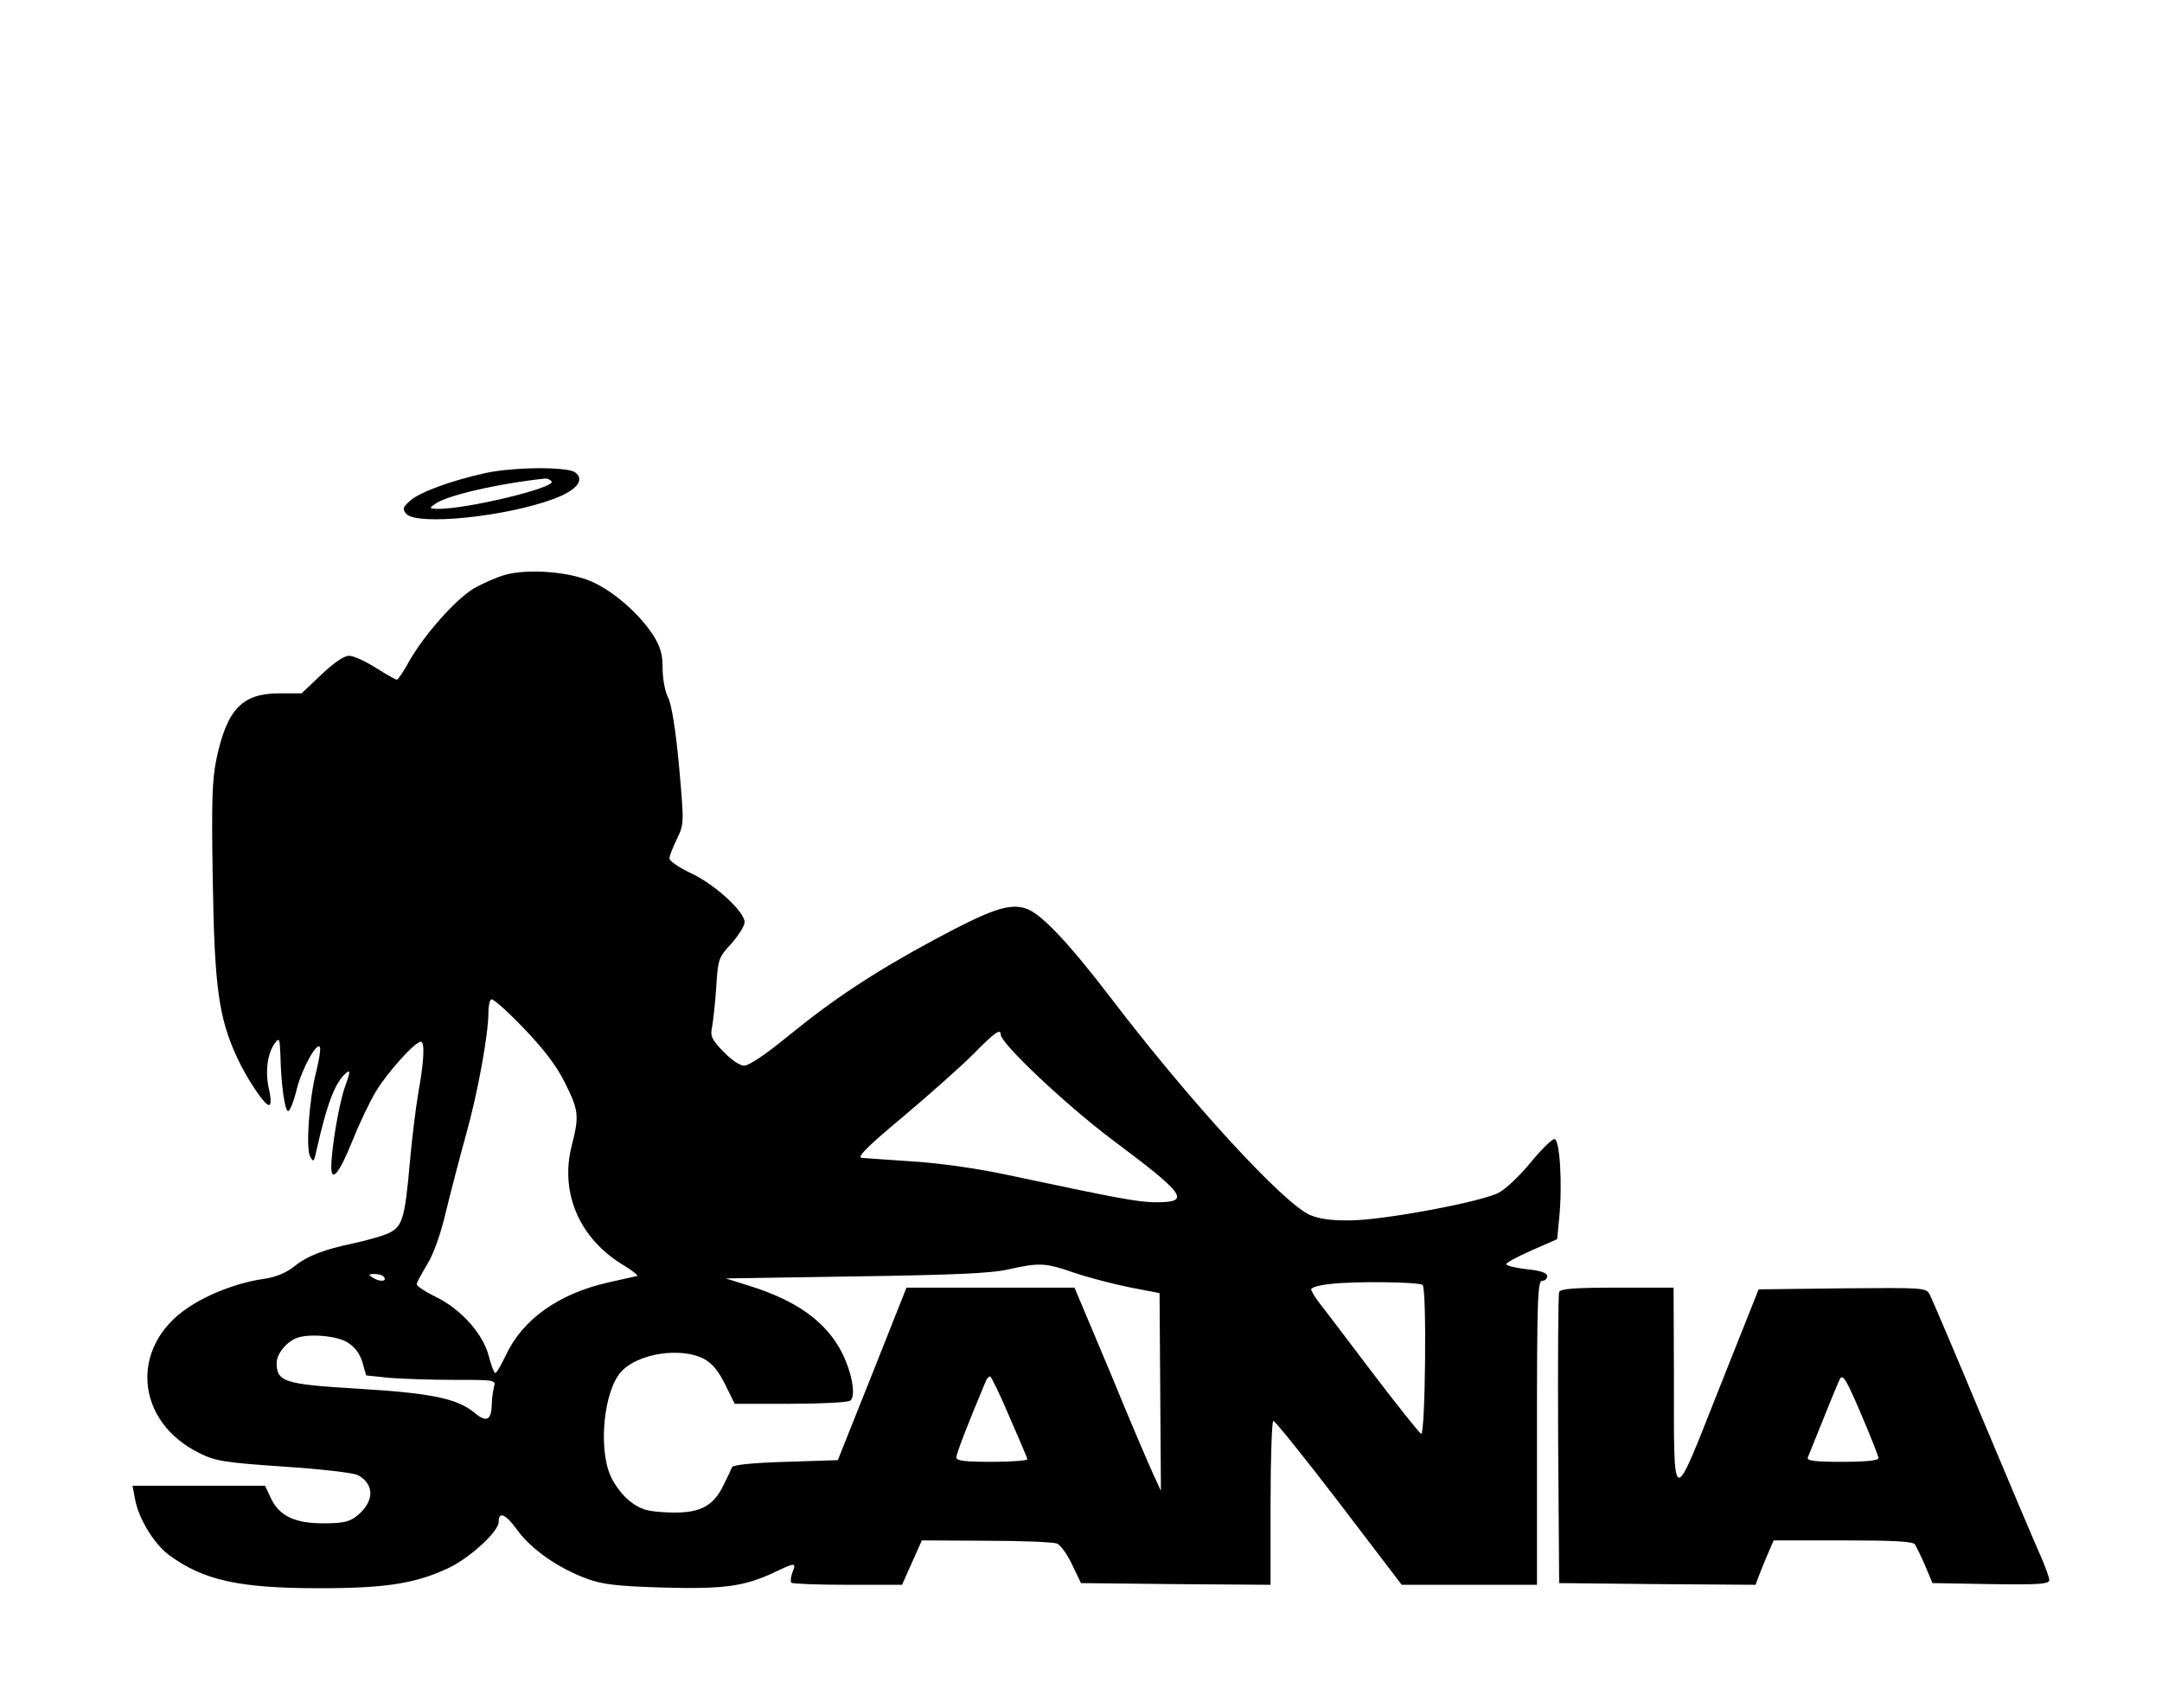
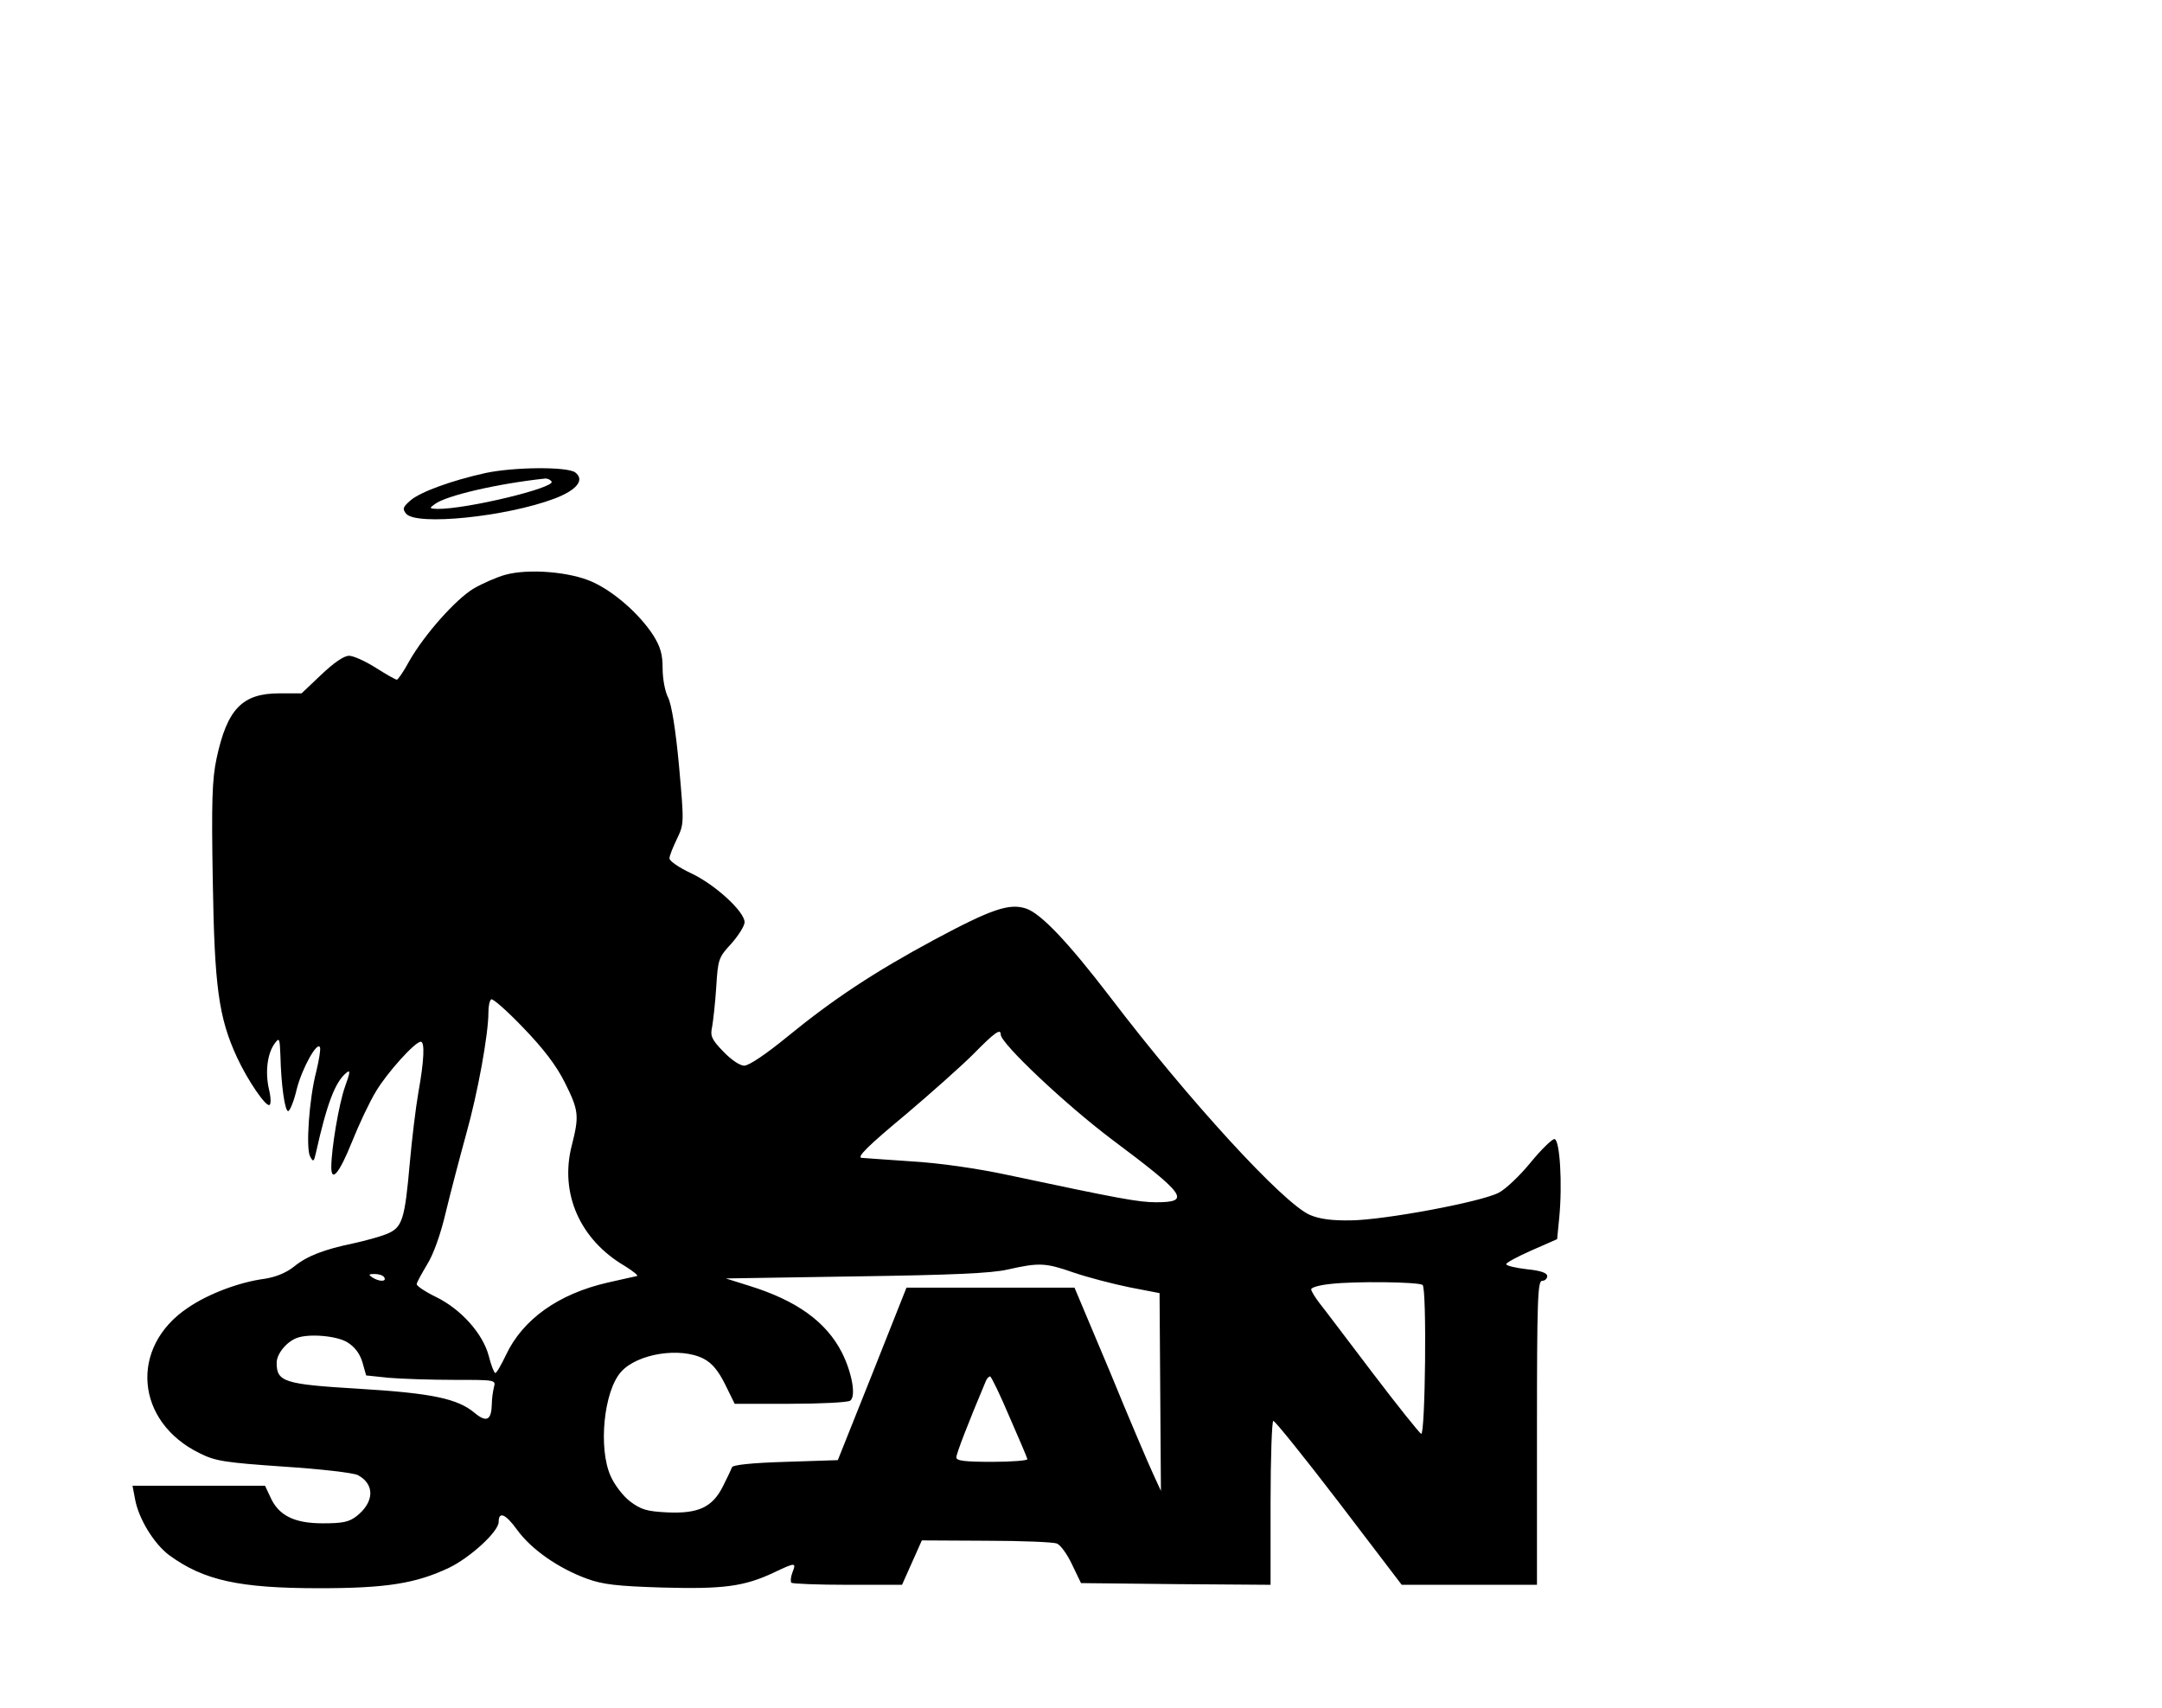
<svg xmlns="http://www.w3.org/2000/svg" version="1.0" width="633pt" height="500pt" viewBox="0 0 633 500" preserveAspectRatio="xMidYMid meet">
  <g transform="translate(0,500) scale(0.1,-0.1)" fill="#000000" stroke="none">
    <path d="M1421 3615 c-99 -22 -190 -55 -219 -80 -23 -20 -24 -25 -13 -39 30 -36 293 -9 434 44 66 25 90 55 61 77 -24 17 -178 16 -263 -2z m194 -25 c11 -18 -249 -81 -335 -80 -23 1 -24 2 -7 14 33 25 183 60 324 75 6 0 14 -3 18 -9z" />
    <path d="M1479 3317 c-25 -7 -66 -25 -92 -40 -52 -31 -144 -134 -189 -213 -16 -30 -33 -54 -36 -54 -4 0 -32 16 -62 35 -30 19 -65 35 -78 35 -15 0 -44 -20 -81 -55 l-58 -55 -65 0 c-109 0 -153 -46 -184 -191 -13 -61 -15 -126 -11 -359 5 -309 17 -399 71 -516 31 -67 85 -146 95 -139 5 2 4 24 -2 48 -11 50 -4 104 18 133 13 17 14 14 16 -36 2 -86 13 -165 23 -163 5 1 17 30 25 65 16 62 61 142 68 121 2 -6 -3 -37 -11 -70 -21 -80 -31 -226 -18 -249 9 -17 11 -16 17 11 32 143 56 207 89 234 12 10 12 3 -4 -41 -18 -51 -40 -182 -40 -235 0 -47 24 -17 61 75 20 50 51 116 70 147 33 55 114 145 131 145 12 0 10 -54 -7 -148 -8 -46 -19 -138 -25 -205 -15 -170 -22 -191 -68 -210 -20 -8 -64 -20 -96 -27 -87 -18 -137 -37 -176 -69 -23 -18 -53 -30 -85 -35 -75 -10 -165 -44 -225 -85 -172 -115 -154 -334 35 -426 46 -23 73 -27 246 -39 107 -7 204 -18 217 -25 50 -27 48 -79 -4 -120 -22 -17 -40 -21 -99 -21 -84 0 -130 23 -154 78 l-15 32 -194 0 -194 0 7 -37 c10 -59 56 -133 100 -166 101 -74 205 -97 440 -97 197 0 283 14 380 60 62 30 145 106 145 134 0 32 20 24 54 -23 42 -58 122 -113 204 -143 46 -17 89 -22 221 -26 179 -5 240 3 327 44 63 30 66 30 54 0 -5 -13 -6 -27 -3 -30 4 -3 78 -6 165 -6 l159 0 29 65 29 65 188 -1 c103 0 197 -4 207 -8 11 -4 31 -32 45 -62 l26 -54 278 -3 277 -2 0 240 c0 132 4 240 8 240 5 0 92 -108 193 -240 l183 -240 198 0 198 0 0 445 c0 389 2 445 15 445 8 0 15 6 15 14 0 9 -19 16 -60 20 -33 4 -60 10 -60 15 0 4 33 22 74 40 l75 33 6 61 c10 100 2 232 -14 232 -7 0 -39 -31 -70 -69 -31 -38 -73 -78 -93 -88 -51 -27 -335 -80 -433 -81 -56 -1 -92 4 -120 16 -78 34 -354 335 -584 637 -124 162 -204 246 -247 260 -49 16 -100 -1 -268 -91 -178 -96 -296 -174 -433 -286 -60 -49 -110 -83 -124 -83 -13 0 -38 17 -61 41 -35 36 -39 46 -33 73 3 17 9 69 12 116 5 82 7 87 44 127 21 24 39 52 39 63 0 31 -87 111 -158 144 -34 16 -62 35 -62 43 0 7 10 32 22 57 21 44 21 45 6 214 -10 108 -22 180 -32 200 -9 17 -16 55 -16 85 0 41 -6 63 -28 98 -40 61 -113 126 -177 155 -65 30 -188 40 -256 21z m175 -1487 c41 -82 42 -97 20 -184 -36 -140 24 -276 156 -353 24 -15 40 -28 35 -29 -6 -1 -44 -10 -85 -19 -145 -33 -250 -108 -299 -213 -14 -29 -27 -52 -31 -52 -3 0 -12 22 -19 50 -17 65 -81 137 -155 173 -31 15 -56 32 -56 37 0 5 14 30 30 57 19 30 40 89 55 153 14 58 41 161 60 230 34 121 65 292 65 356 0 17 3 34 8 38 4 4 46 -33 93 -82 61 -63 98 -112 123 -162z m1276 141 c0 -26 190 -205 324 -306 218 -163 234 -185 131 -185 -52 0 -110 11 -435 80 -89 19 -199 35 -285 40 -77 5 -141 10 -142 10 -16 1 18 35 130 128 72 61 161 140 197 176 62 63 80 76 80 57z m214 -697 c41 -14 114 -33 163 -43 l88 -17 2 -290 2 -289 -23 50 c-13 28 -70 161 -126 298 l-104 247 -246 0 -246 0 -100 -252 -101 -253 -153 -5 c-100 -3 -155 -9 -157 -16 -2 -6 -14 -31 -26 -55 -31 -62 -72 -81 -163 -77 -60 3 -77 8 -109 32 -21 16 -46 49 -57 74 -37 82 -20 249 30 305 47 54 174 74 242 39 25 -13 43 -35 63 -75 l28 -57 162 0 c89 0 168 4 176 9 18 12 6 81 -24 141 -46 90 -132 152 -270 195 l-70 22 380 6 c280 4 397 9 445 20 93 21 111 20 194 -9z m-2019 -14 c8 -13 -15 -13 -35 0 -12 8 -11 10 7 10 12 0 25 -4 28 -10z m3040 -22 c13 -8 8 -441 -4 -436 -5 2 -69 82 -142 178 -73 96 -143 189 -156 205 -13 17 -24 35 -24 40 0 6 27 13 58 16 71 8 254 6 268 -3z m-3148 -168 c21 -13 36 -32 44 -58 l11 -39 67 -7 c36 -3 122 -6 190 -6 123 0 123 0 117 -22 -3 -13 -6 -34 -6 -48 -1 -48 -15 -56 -50 -27 -50 42 -124 58 -340 71 -218 13 -240 20 -240 76 0 26 29 62 60 73 36 13 116 6 147 -13z m1938 -217 c28 -64 52 -120 53 -125 2 -4 -44 -8 -102 -8 -82 0 -106 3 -106 13 0 11 34 99 87 225 3 6 8 12 12 12 3 0 29 -53 56 -117z" />
-     <path d="M4565 1217 c-3 -6 -4 -201 -3 -432 l3 -420 288 -3 287 -2 10 27 c6 16 18 45 27 66 l16 37 203 0 c151 0 205 -3 211 -12 4 -7 18 -35 30 -63 l21 -50 171 -3 c141 -2 171 0 171 12 0 7 -12 40 -26 72 -15 33 -91 213 -170 401 -78 188 -148 351 -154 363 -11 20 -17 20 -256 18 l-245 -3 -117 -294 c-138 -349 -131 -351 -131 42 l-1 257 -165 0 c-123 0 -167 -3 -170 -13z m889 -369 c25 -59 46 -112 46 -117 0 -7 -38 -11 -106 -11 -81 0 -105 3 -101 13 57 142 90 223 94 230 9 15 20 -4 67 -115z" />
  </g>
</svg>